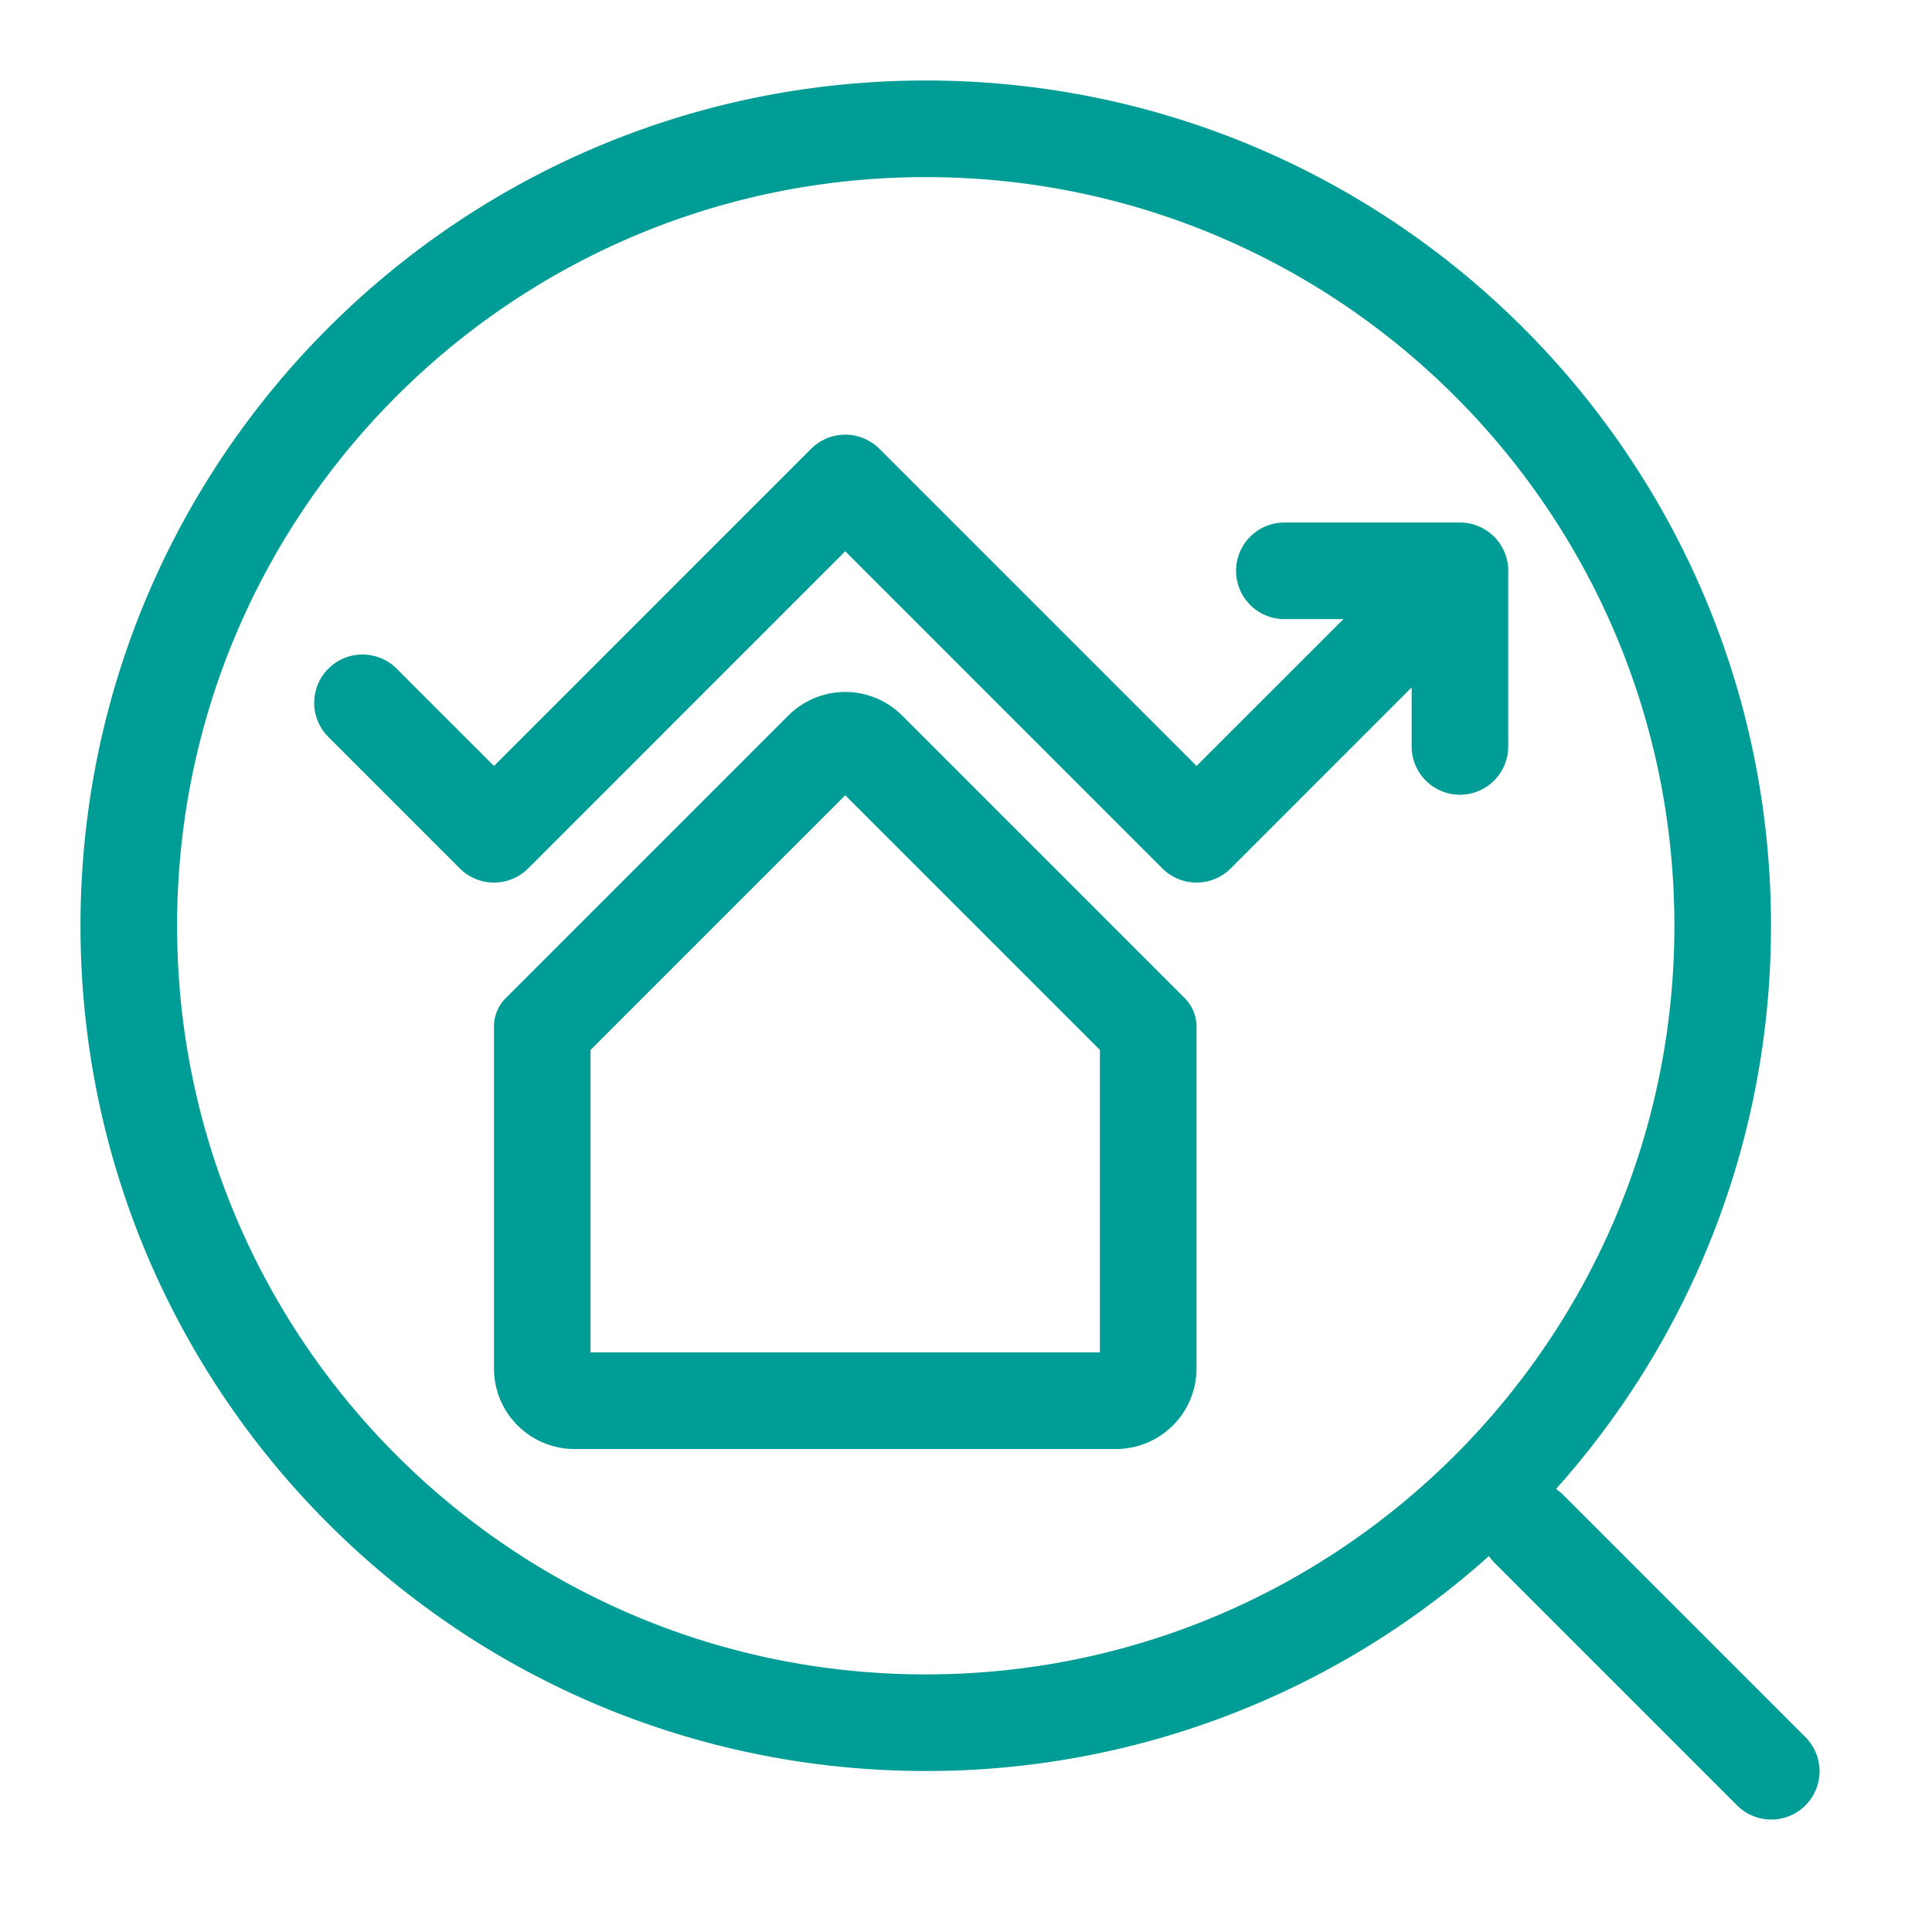
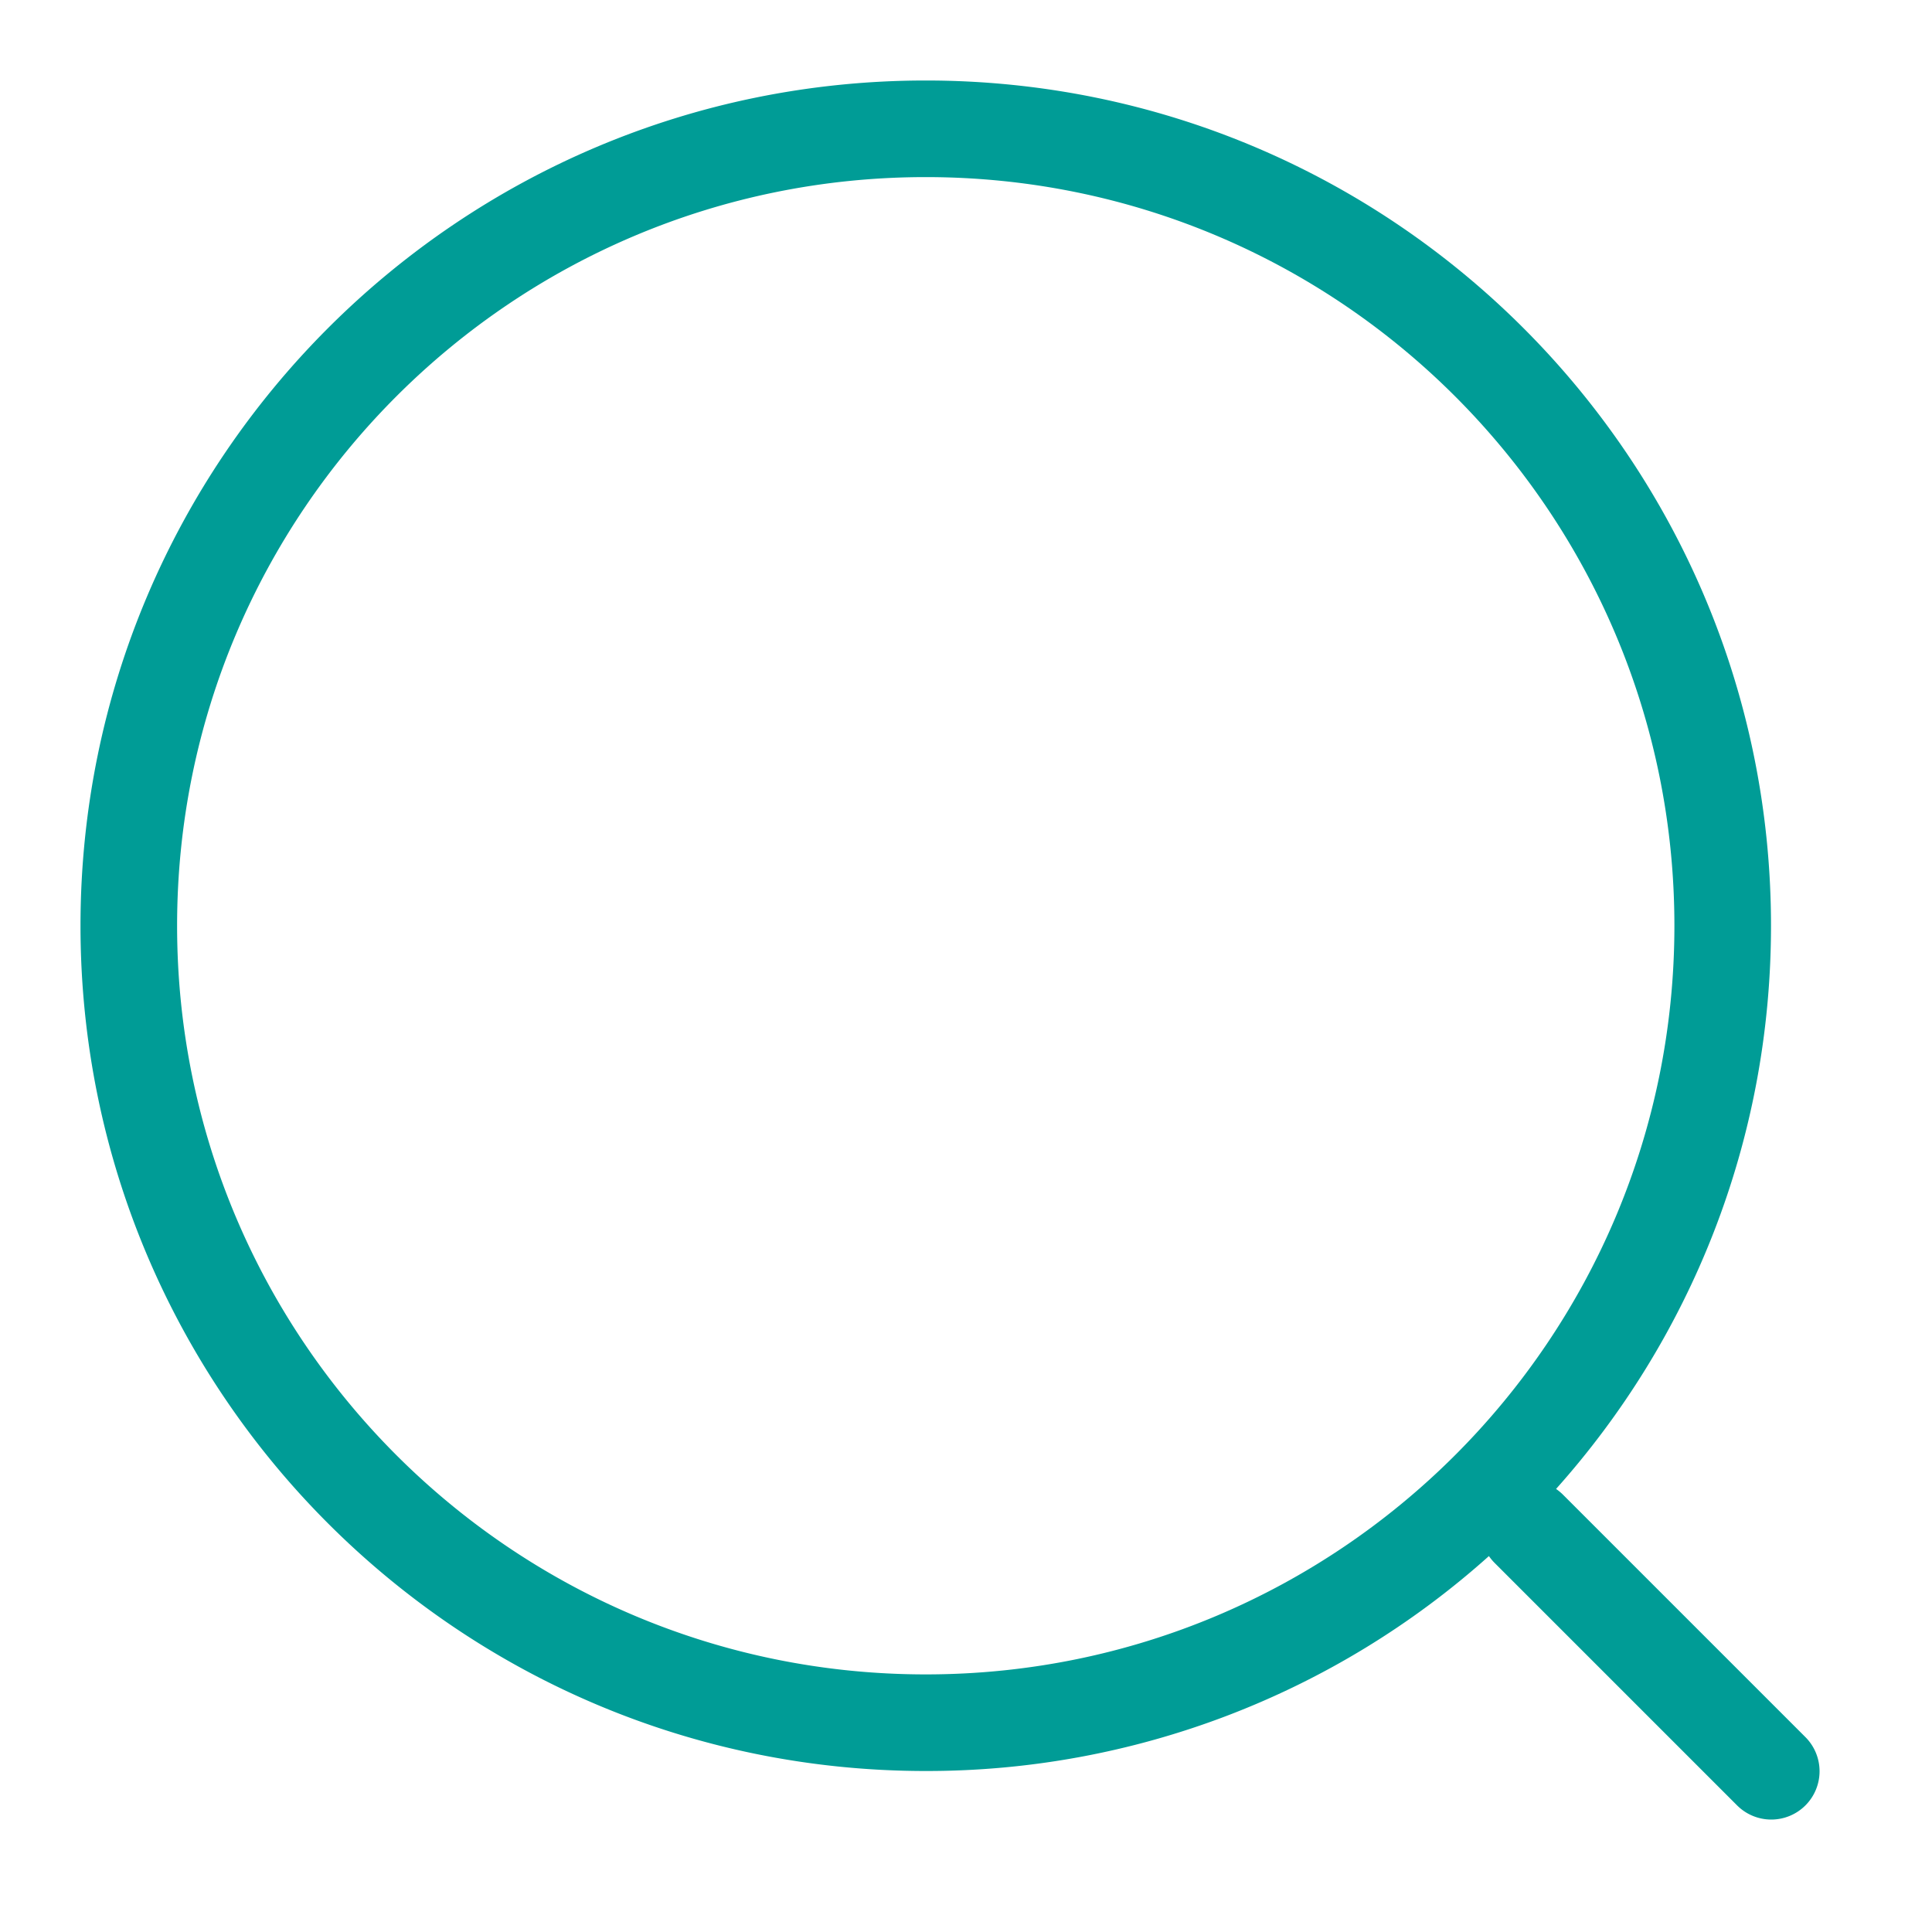
<svg xmlns="http://www.w3.org/2000/svg" width="48" height="48" fill="none" viewBox="0 0 48 48">
-   <path fill="#009C96" fill-rule="evenodd" d="M12.565 24.798a1 1 0 0 0-.292.707V34a2 2 0 0 0 2 2h13.454a2 2 0 0 0 2-2v-8.495a1 1 0 0 0-.293-.707l-7.02-7.02a2 2 0 0 0-2.829 0l-7.02 7.02Zm14.762 1.287L21 19.758l-6.328 6.327V33.6h12.655v-7.515Z" clip-rule="evenodd" />
-   <path fill="#009C96" d="M21.848 11.151a1.2 1.2 0 0 0-1.697 0l-7.878 7.879-2.425-2.424a1.2 1.2 0 0 0-1.697 1.697l3.273 3.273a1.2 1.2 0 0 0 1.697 0L21 13.696l7.879 7.88a1.2 1.2 0 0 0 1.697 0l4.496-4.497v1.466a1.2 1.2 0 0 0 2.4 0v-4.363a1.2 1.2 0 0 0-1.2-1.2H31.91a1.2 1.2 0 0 0 0 2.4h1.467l-3.649 3.648-7.879-7.879Z" />
  <path fill="#009C96" fill-rule="evenodd" d="M36.992 38.66A20.922 20.922 0 0 1 23 44C11.402 44 2 34.598 2 23S11.402 2 23 2s21 9.402 21 21c0 5.375-2.02 10.278-5.34 13.992.06.042.119.09.173.144l6.015 6.015a1.2 1.2 0 1 1-1.697 1.697l-6.015-6.015a1.203 1.203 0 0 1-.144-.173ZM41.6 23c0 10.273-8.328 18.6-18.6 18.6-10.273 0-18.6-8.328-18.6-18.6C4.4 12.727 12.727 4.4 23 4.4c10.273 0 18.6 8.327 18.6 18.6Z" clip-rule="evenodd" />
</svg>